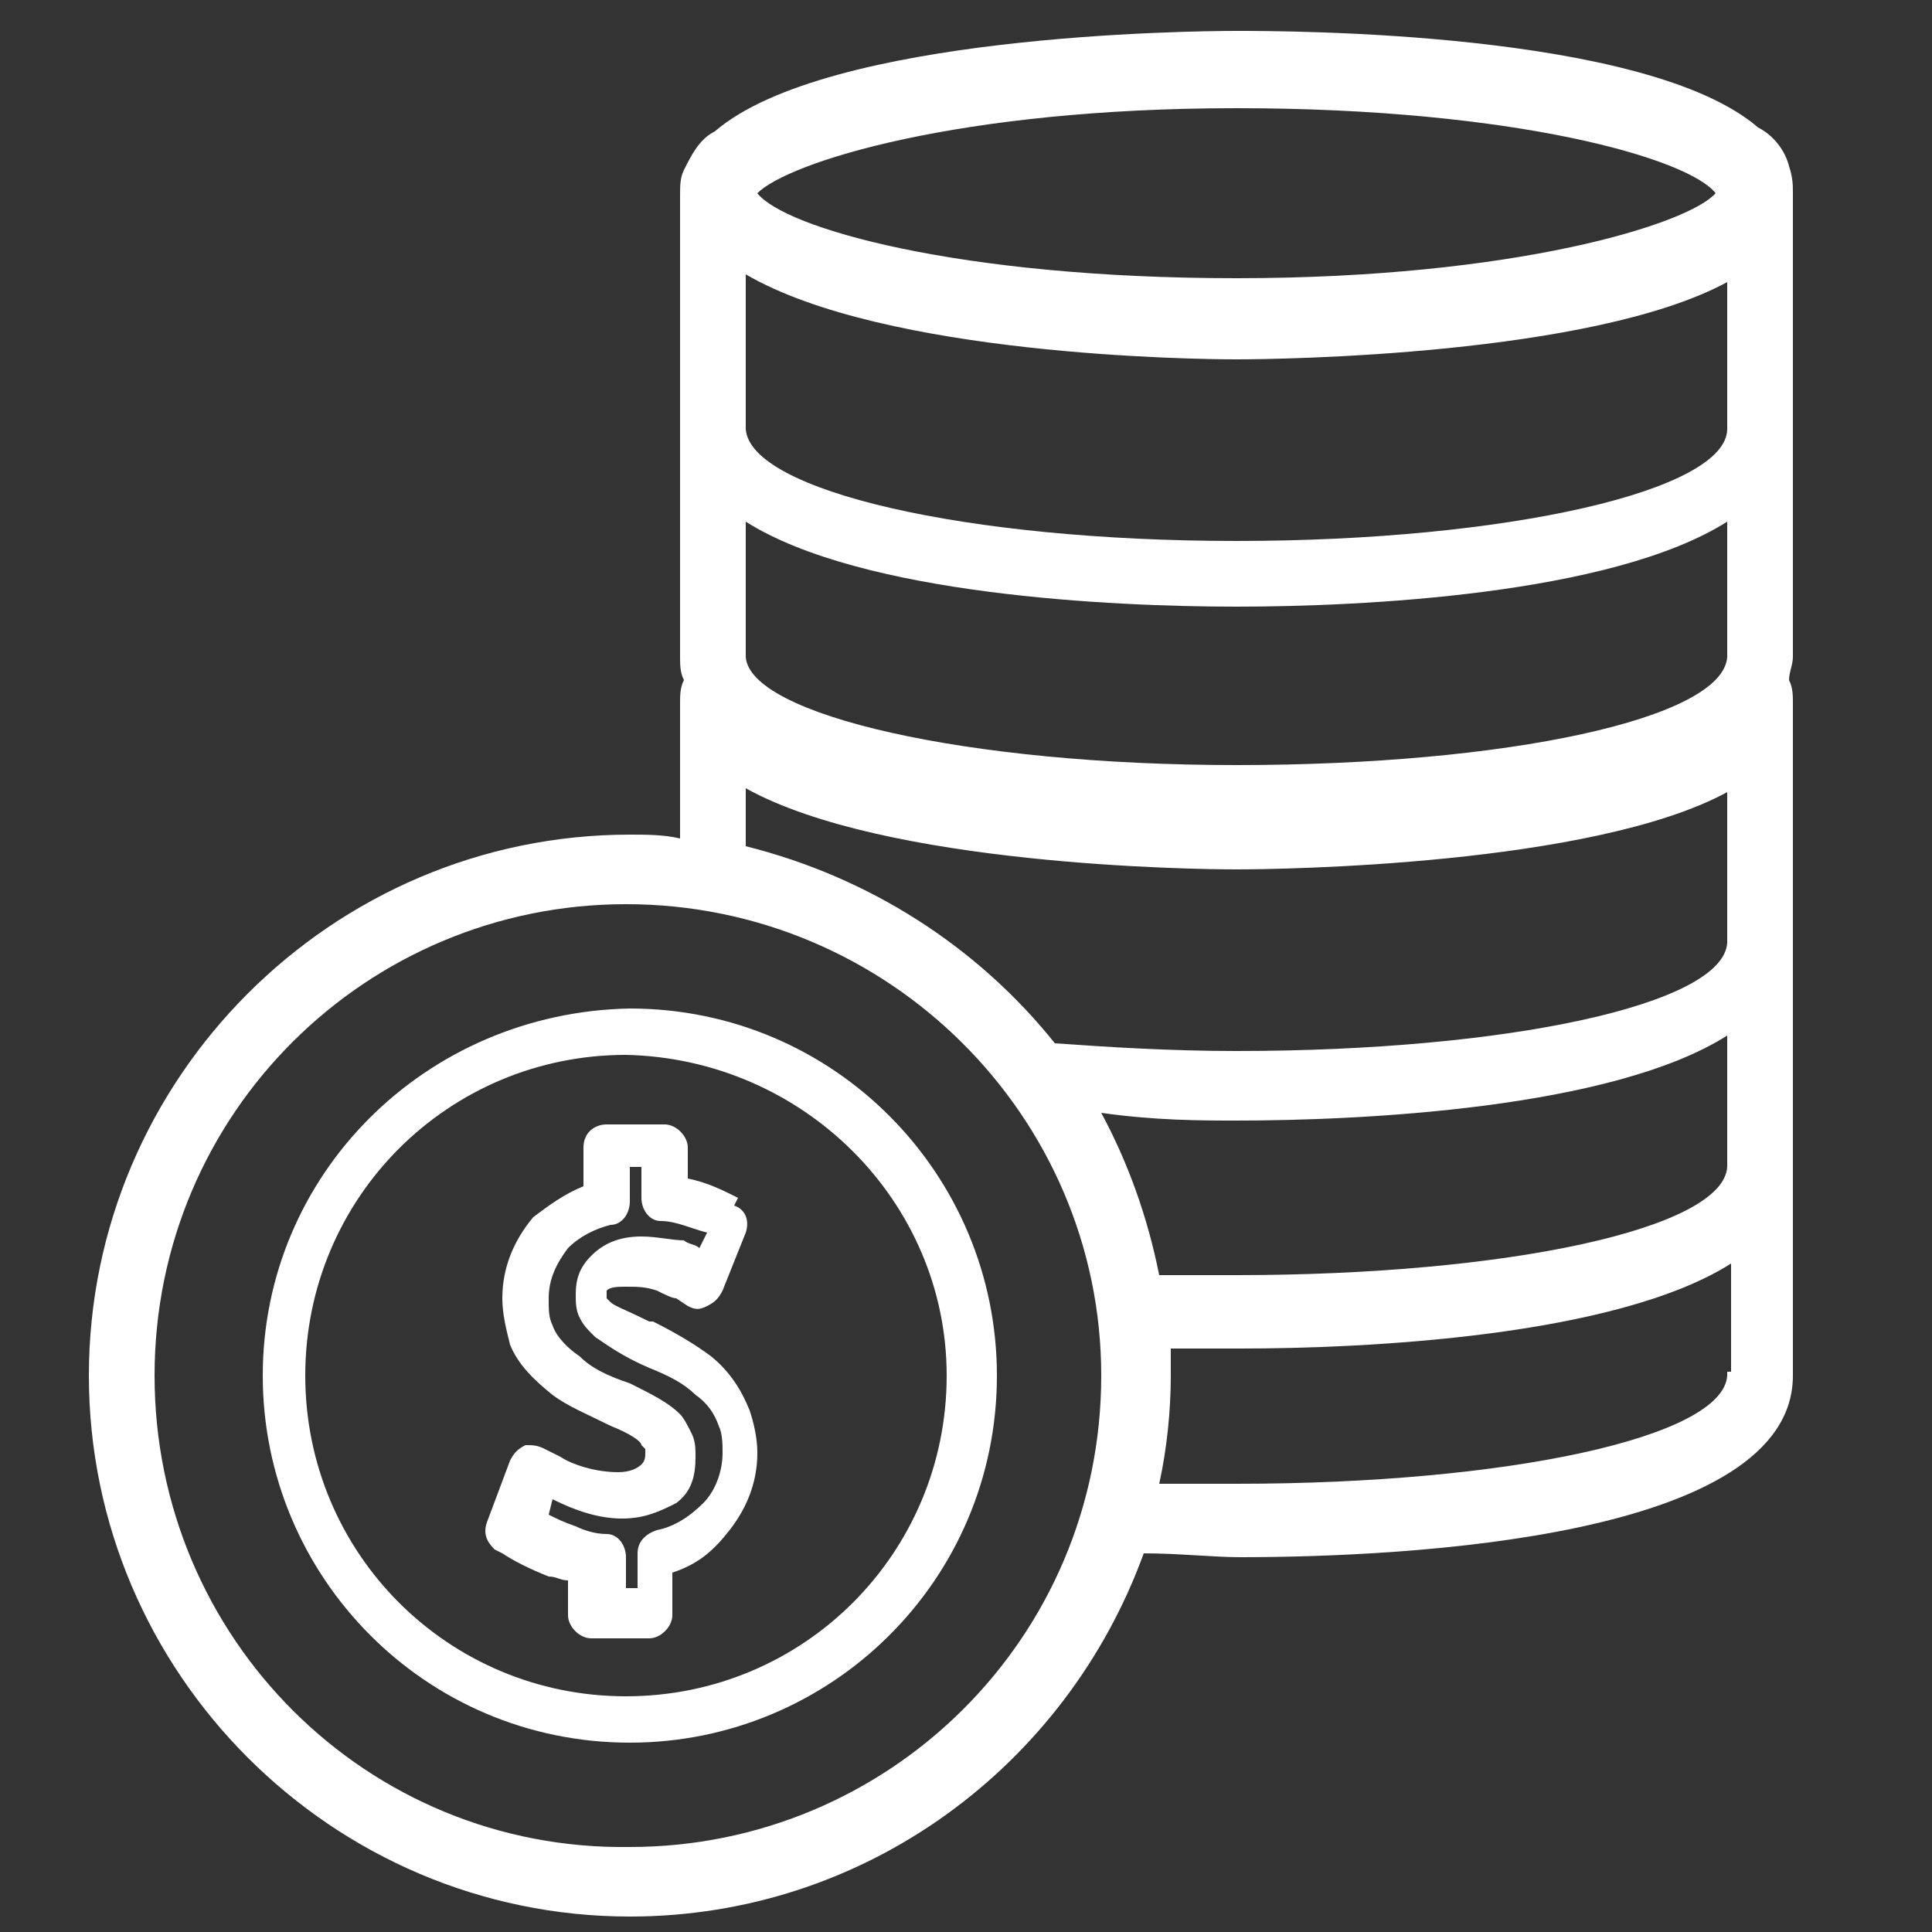
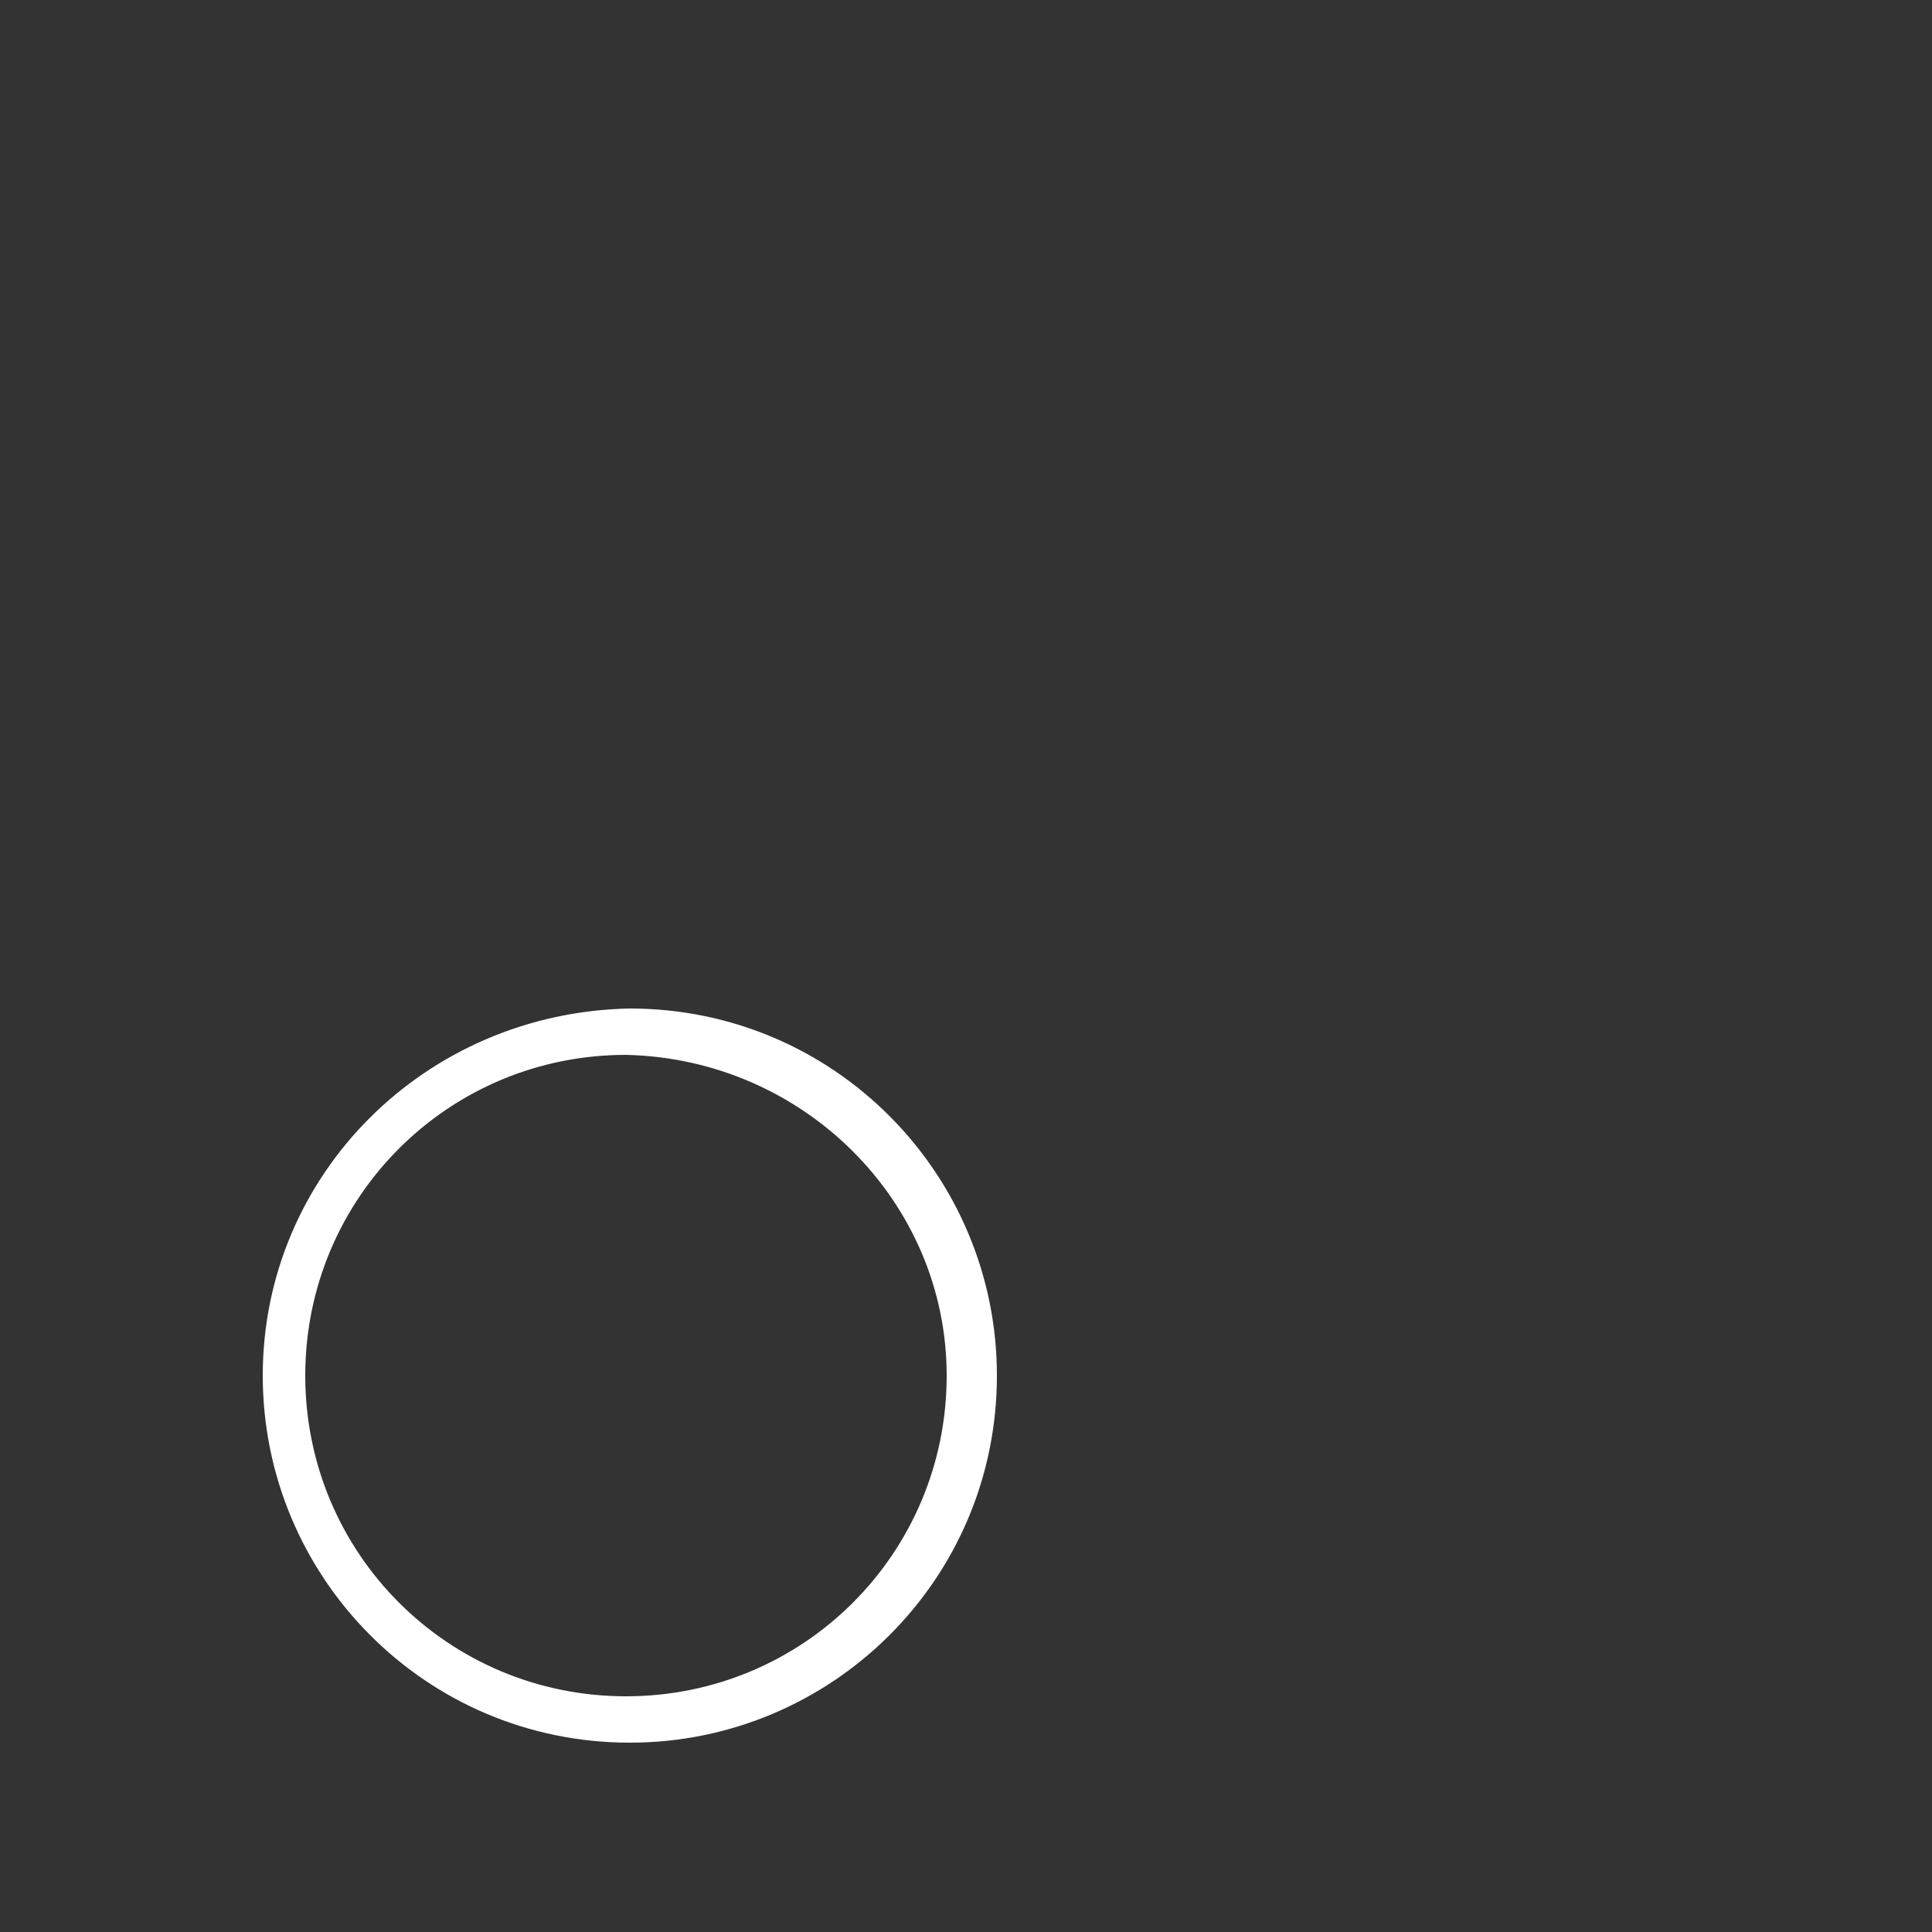
<svg xmlns="http://www.w3.org/2000/svg" version="1.1" id="Capa_1" x="0px" y="0px" viewBox="0 0 50 50" style="enable-background:new 0 0 50 50;" xml:space="preserve">
  <rect x="0" y="0" width="50" height="50" fill="#333333" stroke="none" />
  <style type="text/css">
	.st0{fill:#FFFFFF;}
</style>
  <g id="XMLID_27156_">
-     <path id="XMLID_27163_" class="st0" d="M16.3,21.6c-7.7,0-14,6.3-14,14s6.3,14,14,14c6.1,0,11.3-3.9,13.3-9.4   c0.9,0,1.8,0.1,2.5,0.1c4.3,0,14.3-0.5,14.3-4.7c0,0,0,0,0,0c0,0,0,0,0,0v-5.4v-0.2c0-0.1,0-0.3,0-0.4c0-0.1,0-0.2,0-0.4v-4.6   c0-0.1,0-0.3,0-0.4c0-0.1,0-0.2,0-0.4v-5.2c0-0.1,0-0.3,0-0.4c0-0.2,0-0.4-0.1-0.6c0-0.2,0.1-0.4,0.1-0.6c0,0,0,0,0,0s0,0,0,0v-5.6   c0-0.1,0-0.3,0-0.4c0-0.1,0-0.2,0-0.4V5.4c0-0.1,0-0.3,0-0.4c0-0.2,0-0.4-0.1-0.7c-0.1-0.4-0.4-0.8-0.8-1C42.6,0.8,33.3,0.8,32,0.8   c-1.2,0-10.6,0.1-13.5,2.6c-0.4,0.2-0.6,0.6-0.8,1c-0.1,0.2-0.1,0.4-0.1,0.7c0,0.1,0,0.3,0,0.4v5.2c0,0.1,0,0.2,0,0.4   c0,0.1,0,0.3,0,0.4V17c0,0,0,0,0,0c0,0,0,0,0,0c0,0.2,0,0.4,0.1,0.6c-0.1,0.2-0.1,0.4-0.1,0.6c0,0.1,0,0.3,0,0.4v3.1   C17.2,21.6,16.7,21.6,16.3,21.6z M44.7,35.5c0,0,0,0.1,0,0.1c0,0,0,0,0,0c-0.1,1.6-5.7,2.8-12.7,2.8c-0.7,0-1.4,0-2,0   c0.2-0.9,0.3-1.9,0.3-2.8c0-0.2,0-0.5,0-0.7c0.6,0,1.2,0,1.8,0c3.2,0,9.7-0.3,12.7-2.2V35.5z M44.7,30.1c0,0,0,0.1,0,0.1   c0,0,0,0,0,0c-0.1,1.6-5.7,2.8-12.7,2.8c-0.7,0-1.3,0-2,0c-0.3-1.5-0.8-2.9-1.5-4.2C29.9,29,31.1,29,32,29c3.2,0,9.7-0.3,12.7-2.2   V30.1z M44.7,16.9c0,0,0,0.1,0,0.1c0,0,0,0,0,0c-0.1,1.6-5.7,2.8-12.7,2.8c-7,0-12.6-1.3-12.7-2.8c0,0,0-0.1,0-0.1c0,0,0,0,0-0.1   l0-3.3c3,1.9,9.5,2.2,12.7,2.2c3.2,0,9.7-0.3,12.7-2.2V16.9z M32,2.8c7.2,0,11.7,1.3,12.4,2.2C43.7,5.8,39.2,7.2,32,7.2   c-7.2,0-11.7-1.3-12.4-2.2C20.4,4.2,24.8,2.8,32,2.8z M32,9.3c1.1,0,9.2-0.1,12.7-2V11c0,0,0,0.1,0,0.1c0,0,0,0,0,0   C44.7,12.7,39,14,32,14c-7,0-12.6-1.3-12.7-2.9c0,0,0-0.1,0-0.1c0,0,0,0,0-0.1l0-3.8C22.9,9.2,30.9,9.3,32,9.3z M32,22.5   c1.1,0,9.2-0.1,12.7-2v3.8c0,0,0,0.1,0,0.1c0,0,0,0,0,0c-0.1,1.6-5.7,2.8-12.7,2.8c-1.7,0-3.3-0.1-4.7-0.2c-2-2.5-4.8-4.3-8-5.1   l0-1.5C22.9,22.4,30.9,22.5,32,22.5z M28.5,35.6c0,6.8-5.5,12.2-12.2,12.2C9.5,47.9,4,42.4,4,35.6s5.5-12.2,12.2-12.2   C23,23.4,28.5,28.9,28.5,35.6z" />
    <path id="XMLID_27160_" class="st0" d="M6.8,35.6c0,5.2,4.2,9.5,9.5,9.5c5.2,0,9.5-4.2,9.5-9.5c0-5.2-4.2-9.5-9.5-9.5   C11,26.2,6.8,30.4,6.8,35.6z M24.5,35.6c0,4.6-3.7,8.3-8.3,8.3c-4.6,0-8.3-3.7-8.3-8.3s3.7-8.3,8.3-8.3   C20.8,27.4,24.5,31.1,24.5,35.6z" />
-     <path id="XMLID_27157_" class="st0" d="M15.1,29.7v1c-0.5,0.2-0.9,0.5-1.3,0.8c-0.5,0.6-0.8,1.3-0.8,2.1c0,0.4,0.1,0.8,0.2,1.2   c0.2,0.5,0.6,0.9,1.1,1.3c0.4,0.3,0.9,0.5,1.5,0.8c0.5,0.2,0.8,0.4,0.8,0.5c0.1,0.1,0.1,0.1,0.1,0.1c0,0,0,0.1,0,0.1   c0,0.1,0,0.2-0.1,0.3c-0.1,0.1-0.3,0.2-0.6,0.2c-0.6,0-1.2-0.2-1.5-0.4l-0.4-0.2c-0.2-0.1-0.3-0.1-0.5-0.1   c-0.2,0.1-0.3,0.2-0.4,0.4l-0.6,1.6c-0.1,0.3,0,0.5,0.2,0.7l0.2,0.1c0.3,0.2,0.7,0.4,1.2,0.6c0.2,0,0.3,0.1,0.5,0.1v0.9   c0,0.3,0.3,0.6,0.6,0.6h1.5c0.3,0,0.6-0.3,0.6-0.6v-1.1c0.6-0.2,1-0.5,1.4-1c0.5-0.6,0.8-1.3,0.8-2.1c0-0.4-0.1-0.8-0.2-1.1   c-0.2-0.5-0.5-1-1-1.4c-0.4-0.3-0.9-0.6-1.5-0.9c0,0,0,0-0.1,0c-0.6-0.3-0.9-0.4-1-0.5c0,0-0.1-0.1-0.1-0.1c0,0,0,0,0-0.1   c0,0,0-0.1,0-0.1c0.1-0.1,0.3-0.1,0.5-0.1c0.3,0,0.5,0,0.8,0.1c0.2,0.1,0.4,0.2,0.5,0.2l0.3,0.2c0.2,0.1,0.3,0.1,0.5,0   c0.2-0.1,0.3-0.2,0.4-0.4l0.6-1.5c0.1-0.3,0-0.6-0.3-0.7L19.1,31c-0.4-0.2-0.8-0.4-1.3-0.5v-0.8c0-0.3-0.3-0.6-0.6-0.6h-1.5   C15.4,29.1,15.1,29.3,15.1,29.7z M16.3,31.1v-0.9h0.3V31c0,0.3,0.2,0.6,0.5,0.6c0.4,0,0.8,0.2,1.2,0.3l-0.2,0.4   c-0.1-0.1-0.3-0.1-0.4-0.2C17.4,32.1,17,32,16.6,32c-0.6,0-1,0.2-1.3,0.5c-0.3,0.3-0.4,0.6-0.4,1c0,0.2,0,0.4,0.1,0.6   c0.1,0.2,0.2,0.3,0.4,0.5c0.3,0.2,0.7,0.5,1.4,0.8c0,0,0,0,0,0c0.5,0.2,0.9,0.4,1.2,0.7c0.3,0.2,0.5,0.5,0.6,0.8   c0.1,0.2,0.1,0.5,0.1,0.7c0,0.5-0.2,1-0.5,1.3c0,0,0,0,0,0c-0.3,0.3-0.7,0.6-1.2,0.7c-0.3,0.1-0.5,0.3-0.5,0.6v0.9h-0.3v-0.8   c0-0.3-0.2-0.6-0.5-0.6c-0.3,0-0.6-0.1-0.8-0.2c-0.3-0.1-0.5-0.2-0.7-0.3l0.1-0.4c0.6,0.3,1.2,0.5,1.8,0.5c0.6,0,1-0.2,1.4-0.4   c0.4-0.3,0.5-0.7,0.5-1.2c0-0.2,0-0.4-0.1-0.6c-0.1-0.2-0.2-0.4-0.3-0.5c-0.3-0.3-0.7-0.5-1.3-0.8c-0.6-0.2-1-0.4-1.3-0.7   c-0.3-0.2-0.6-0.5-0.7-0.8c-0.1-0.2-0.1-0.4-0.1-0.7c0-0.5,0.2-0.9,0.5-1.3c0.3-0.3,0.7-0.5,1.1-0.6C16.1,31.7,16.3,31.4,16.3,31.1   z" />
  </g>
</svg>